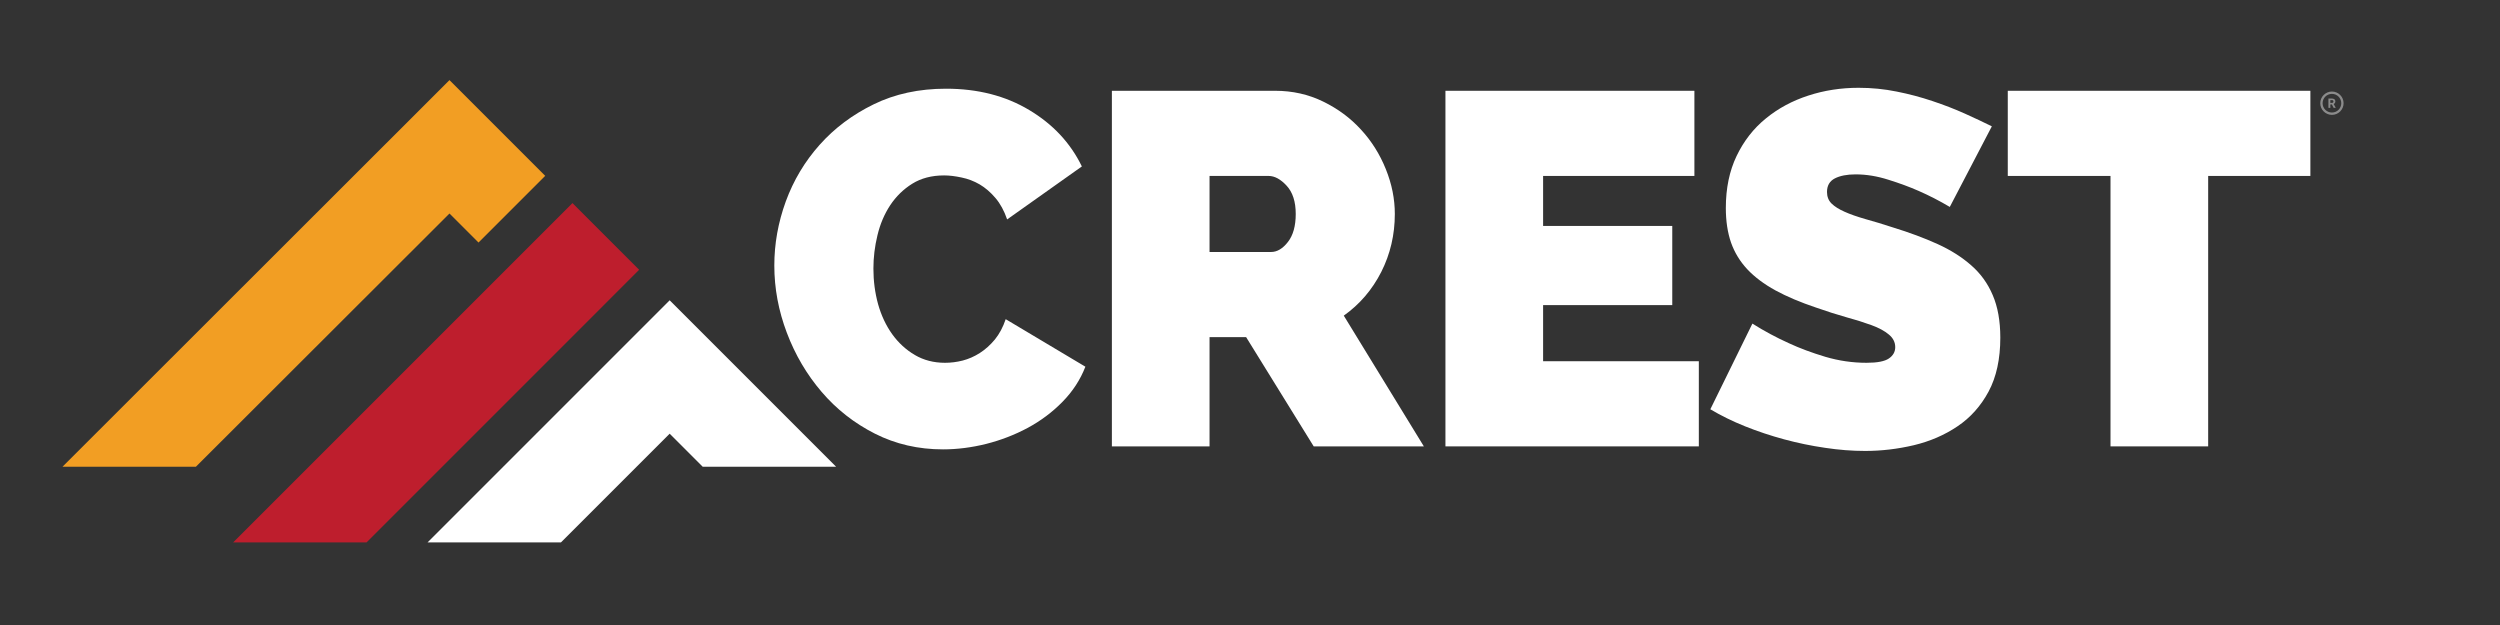
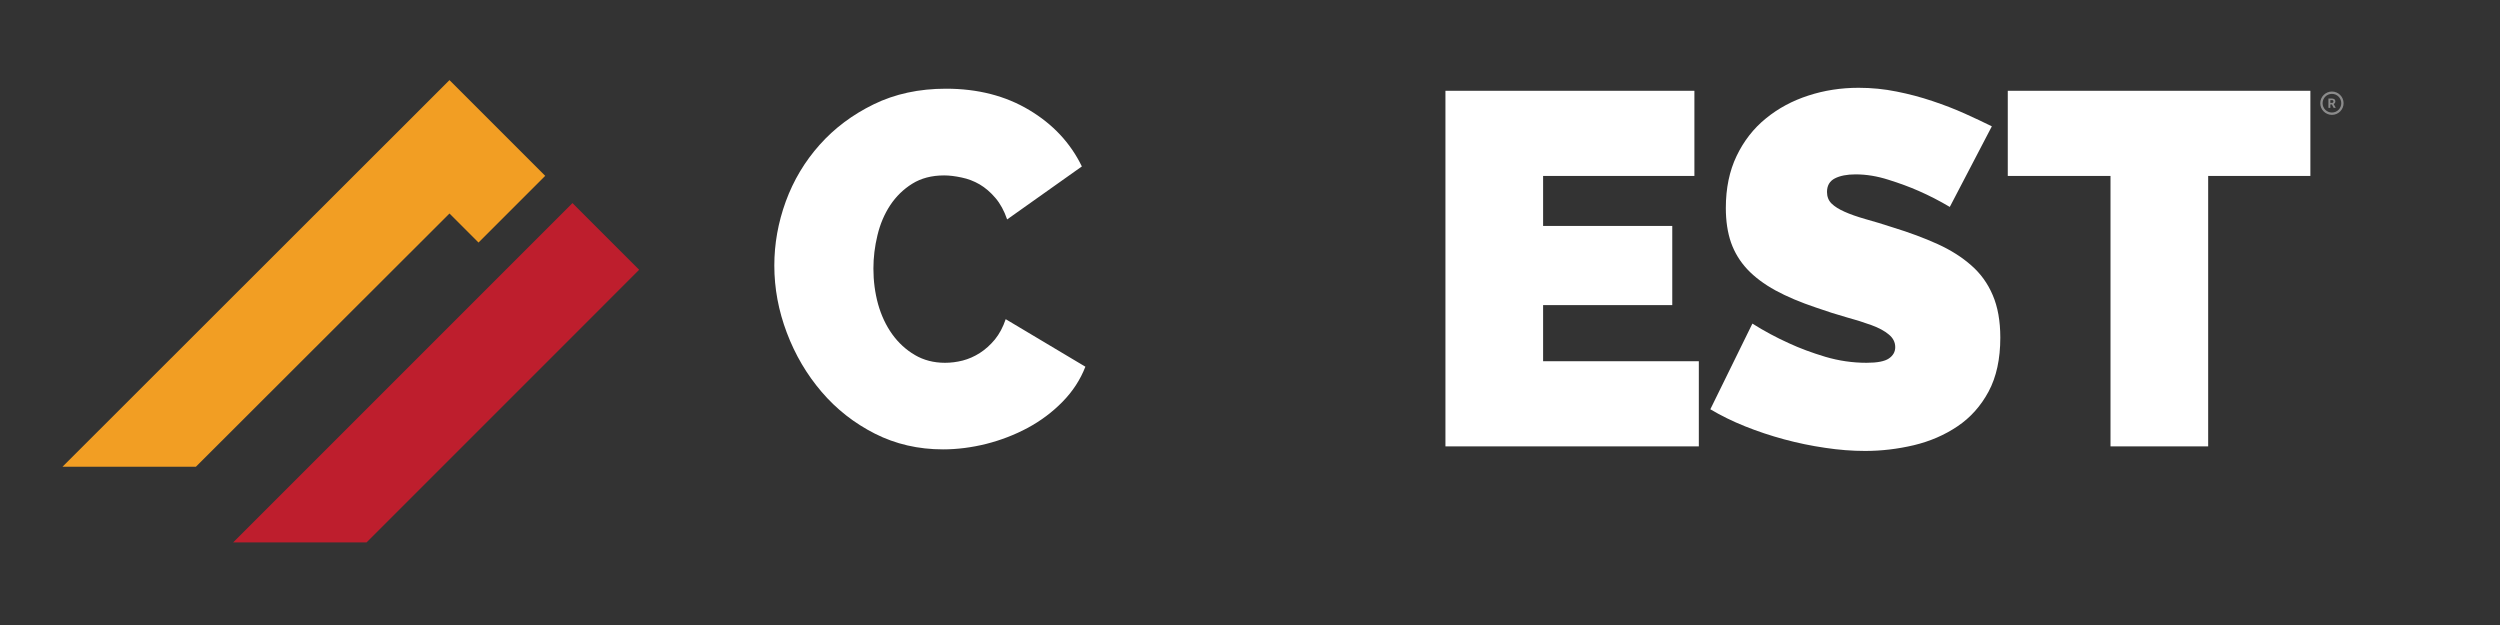
<svg xmlns="http://www.w3.org/2000/svg" width="400" zoomAndPan="magnify" viewBox="0 0 300 75" height="100" preserveAspectRatio="xMidYMid meet" version="1.0">
  <rect x="0" y="0" width="300" height="75" fill="#333333" stroke="none" />
  <defs>
    <g />
    <clipPath id="64d8d46d6c">
      <path d="M 278.43 10.984 L 281.43 10.984 L 281.43 13.984 L 278.43 13.984 Z M 278.43 10.984 " clip-rule="nonzero" />
    </clipPath>
    <clipPath id="0ebb051bbc">
      <path d="M 7.5 9.59 L 66 9.59 L 66 57 L 7.5 57 Z M 7.5 9.59 " clip-rule="nonzero" />
    </clipPath>
    <clipPath id="f74701ee6a">
      <path d="M 27.66 24.297 L 76.73 24.297 L 76.73 65.09 L 27.66 65.09 Z M 27.66 24.297 " clip-rule="nonzero" />
    </clipPath>
    <clipPath id="d86d4fb433">
-       <path d="M 51.016 36.012 L 100.332 36.012 L 100.332 65.09 L 51.016 65.09 Z M 51.016 36.012 " clip-rule="nonzero" />
-     </clipPath>
+       </clipPath>
  </defs>
  <g fill="#ffffff" fill-opacity="1">
    <g transform="translate(91.59, 53.566)">
      <g>
        <path d="M 1.328 -21.703 C 1.328 -24.305 1.785 -26.867 2.703 -29.391 C 3.629 -31.922 4.984 -34.188 6.766 -36.188 C 8.547 -38.188 10.707 -39.805 13.25 -41.047 C 15.801 -42.297 18.695 -42.922 21.938 -42.922 C 25.75 -42.922 29.078 -42.066 31.922 -40.359 C 34.766 -38.66 36.867 -36.406 38.234 -33.594 L 29.266 -27.234 C 28.91 -28.273 28.441 -29.133 27.859 -29.812 C 27.273 -30.5 26.645 -31.039 25.969 -31.438 C 25.289 -31.832 24.566 -32.109 23.797 -32.266 C 23.035 -32.43 22.336 -32.516 21.703 -32.516 C 20.211 -32.516 18.938 -32.18 17.875 -31.516 C 16.82 -30.859 15.941 -30 15.234 -28.938 C 14.535 -27.875 14.023 -26.672 13.703 -25.328 C 13.379 -23.992 13.219 -22.664 13.219 -21.344 C 13.219 -19.852 13.406 -18.426 13.781 -17.062 C 14.164 -15.707 14.727 -14.508 15.469 -13.469 C 16.219 -12.426 17.125 -11.594 18.188 -10.969 C 19.25 -10.344 20.457 -10.031 21.812 -10.031 C 22.5 -10.031 23.203 -10.117 23.922 -10.297 C 24.641 -10.484 25.328 -10.785 25.984 -11.203 C 26.648 -11.629 27.254 -12.172 27.797 -12.828 C 28.336 -13.492 28.77 -14.305 29.094 -15.266 L 38.656 -9.562 C 38.051 -8 37.133 -6.594 35.906 -5.344 C 34.688 -4.102 33.297 -3.062 31.734 -2.219 C 30.172 -1.383 28.508 -0.742 26.75 -0.297 C 24.988 0.141 23.266 0.359 21.578 0.359 C 18.609 0.359 15.879 -0.27 13.391 -1.531 C 10.91 -2.789 8.781 -4.461 7 -6.547 C 5.219 -8.629 3.828 -10.992 2.828 -13.641 C 1.828 -16.285 1.328 -18.973 1.328 -21.703 Z M 1.328 -21.703 " />
      </g>
    </g>
  </g>
  <g fill="#ffffff" fill-opacity="1">
    <g transform="translate(129.754, 53.566)">
      <g>
-         <path d="M 3.672 0 L 3.672 -42.672 L 23.266 -42.672 C 25.348 -42.672 27.27 -42.238 29.031 -41.375 C 30.789 -40.52 32.301 -39.398 33.562 -38.016 C 34.832 -36.641 35.828 -35.055 36.547 -33.266 C 37.266 -31.484 37.625 -29.691 37.625 -27.891 C 37.625 -25.398 37.082 -23.082 36 -20.938 C 34.914 -18.801 33.414 -17.051 31.5 -15.688 L 41.109 0 L 27.891 0 L 19.781 -13.109 L 15.391 -13.109 L 15.391 0 Z M 15.391 -23.328 L 22.781 -23.328 C 23.5 -23.328 24.172 -23.727 24.797 -24.531 C 25.422 -25.332 25.734 -26.453 25.734 -27.891 C 25.734 -29.367 25.367 -30.5 24.641 -31.281 C 23.922 -32.062 23.203 -32.453 22.484 -32.453 L 15.391 -32.453 Z M 15.391 -23.328 " />
-       </g>
+         </g>
    </g>
  </g>
  <g fill="#ffffff" fill-opacity="1">
    <g transform="translate(169.781, 53.566)">
      <g>
        <path d="M 34.078 -10.219 L 34.078 0 L 3.672 0 L 3.672 -42.672 L 33.547 -42.672 L 33.547 -32.453 L 15.391 -32.453 L 15.391 -26.453 L 30.891 -26.453 L 30.891 -16.953 L 15.391 -16.953 L 15.391 -10.219 Z M 34.078 -10.219 " />
      </g>
    </g>
  </g>
  <g fill="#ffffff" fill-opacity="1">
    <g transform="translate(204.459, 53.566)">
      <g>
        <path d="M 29.516 -28.734 C 28.305 -29.453 27.062 -30.094 25.781 -30.656 C 24.695 -31.133 23.484 -31.582 22.141 -32 C 20.805 -32.426 19.5 -32.641 18.219 -32.641 C 17.176 -32.641 16.344 -32.477 15.719 -32.156 C 15.094 -31.832 14.781 -31.289 14.781 -30.531 C 14.781 -29.969 14.961 -29.504 15.328 -29.141 C 15.691 -28.785 16.211 -28.457 16.891 -28.156 C 17.566 -27.852 18.395 -27.562 19.375 -27.281 C 20.363 -27.008 21.477 -26.672 22.719 -26.266 C 24.688 -25.66 26.461 -25 28.047 -24.281 C 29.629 -23.562 30.977 -22.707 32.094 -21.719 C 33.219 -20.738 34.078 -19.547 34.672 -18.141 C 35.273 -16.742 35.578 -15.047 35.578 -13.047 C 35.578 -10.484 35.109 -8.328 34.172 -6.578 C 33.234 -4.836 31.988 -3.445 30.438 -2.406 C 28.895 -1.363 27.148 -0.609 25.203 -0.141 C 23.266 0.316 21.316 0.547 19.359 0.547 C 17.797 0.547 16.191 0.422 14.547 0.172 C 12.898 -0.066 11.266 -0.406 9.641 -0.844 C 8.023 -1.281 6.461 -1.801 4.953 -2.406 C 3.453 -3.008 2.062 -3.691 0.781 -4.453 L 5.828 -14.734 C 7.234 -13.848 8.695 -13.062 10.219 -12.375 C 11.5 -11.781 12.953 -11.238 14.578 -10.75 C 16.203 -10.27 17.852 -10.031 19.531 -10.031 C 20.812 -10.031 21.703 -10.203 22.203 -10.547 C 22.711 -10.891 22.969 -11.344 22.969 -11.906 C 22.969 -12.5 22.711 -13.004 22.203 -13.422 C 21.703 -13.848 21.008 -14.223 20.125 -14.547 C 19.25 -14.867 18.238 -15.188 17.094 -15.5 C 15.957 -15.82 14.75 -16.207 13.469 -16.656 C 11.582 -17.289 9.957 -17.977 8.594 -18.719 C 7.227 -19.469 6.102 -20.312 5.219 -21.25 C 4.344 -22.188 3.691 -23.254 3.266 -24.453 C 2.848 -25.66 2.641 -27.047 2.641 -28.609 C 2.641 -30.973 3.07 -33.055 3.938 -34.859 C 4.801 -36.66 5.973 -38.16 7.453 -39.359 C 8.93 -40.566 10.625 -41.477 12.531 -42.094 C 14.438 -42.719 16.453 -43.031 18.578 -43.031 C 20.141 -43.031 21.66 -42.879 23.141 -42.578 C 24.617 -42.285 26.051 -41.906 27.438 -41.438 C 28.82 -40.977 30.113 -40.477 31.312 -39.938 C 32.52 -39.395 33.602 -38.883 34.562 -38.406 Z M 29.516 -28.734 " />
      </g>
    </g>
  </g>
  <g fill="#ffffff" fill-opacity="1">
    <g transform="translate(240.339, 53.566)">
      <g>
        <path d="M 36.906 -32.453 L 24.641 -32.453 L 24.641 0 L 12.922 0 L 12.922 -32.453 L 0.594 -32.453 L 0.594 -42.672 L 36.906 -42.672 Z M 36.906 -32.453 " />
      </g>
    </g>
  </g>
  <g clip-path="url(#64d8d46d6c)">
    <path fill="#8b8b8b" d="M 279.832 10.984 C 279.059 10.984 278.43 11.613 278.43 12.387 C 278.43 13.156 279.059 13.785 279.832 13.785 C 280.602 13.785 281.23 13.156 281.23 12.387 C 281.23 11.613 280.602 10.984 279.832 10.984 Z M 279.832 11.266 C 280.453 11.266 280.953 11.766 280.953 12.387 C 280.953 13.004 280.453 13.504 279.832 13.504 C 279.211 13.504 278.711 13.004 278.711 12.387 C 278.711 11.766 279.211 11.266 279.832 11.266 Z M 279.41 11.824 L 279.41 12.945 L 279.641 12.945 L 279.641 12.535 L 279.824 12.535 L 280.035 12.945 L 280.285 12.945 L 280.285 12.934 L 280.043 12.477 C 280.07 12.461 280.102 12.445 280.125 12.426 C 280.148 12.41 280.172 12.387 280.188 12.359 C 280.203 12.336 280.219 12.305 280.227 12.273 C 280.238 12.242 280.242 12.203 280.242 12.164 C 280.242 12.109 280.23 12.059 280.215 12.016 C 280.195 11.977 280.168 11.941 280.133 11.91 C 280.098 11.883 280.051 11.859 280 11.848 C 279.949 11.832 279.891 11.824 279.828 11.824 Z M 279.641 12.012 L 279.828 12.012 C 279.891 12.012 279.938 12.027 279.965 12.059 C 279.996 12.086 280.012 12.129 280.012 12.18 C 280.012 12.207 280.008 12.23 280 12.25 C 279.992 12.27 279.98 12.289 279.965 12.301 C 279.949 12.316 279.93 12.328 279.906 12.336 C 279.887 12.344 279.859 12.348 279.828 12.348 L 279.641 12.348 Z M 279.641 12.012 " fill-opacity="1" fill-rule="nonzero" />
  </g>
  <g clip-path="url(#0ebb051bbc)">
    <path fill="#f29e23" d="M 65.426 21.102 L 57.422 29.105 L 53.938 25.621 L 23.508 56.008 L 7.5 56.008 L 53.938 9.613 L 65.426 21.102 " fill-opacity="1" fill-rule="nonzero" />
  </g>
  <g clip-path="url(#f74701ee6a)">
    <path fill="#be1e2d" d="M 76.695 32.375 L 68.695 40.379 L 43.695 65.379 L 27.688 65.379 L 68.695 24.371 L 76.695 32.375 " fill-opacity="1" fill-rule="nonzero" />
  </g>
  <g clip-path="url(#d86d4fb433)">
    <path fill="#ffffff" d="M 100.332 56.008 L 84.324 56.008 L 80.359 52.043 L 67.023 65.379 L 51.016 65.379 L 80.359 36.035 L 100.332 56.008 " fill-opacity="1" fill-rule="nonzero" />
  </g>
</svg>